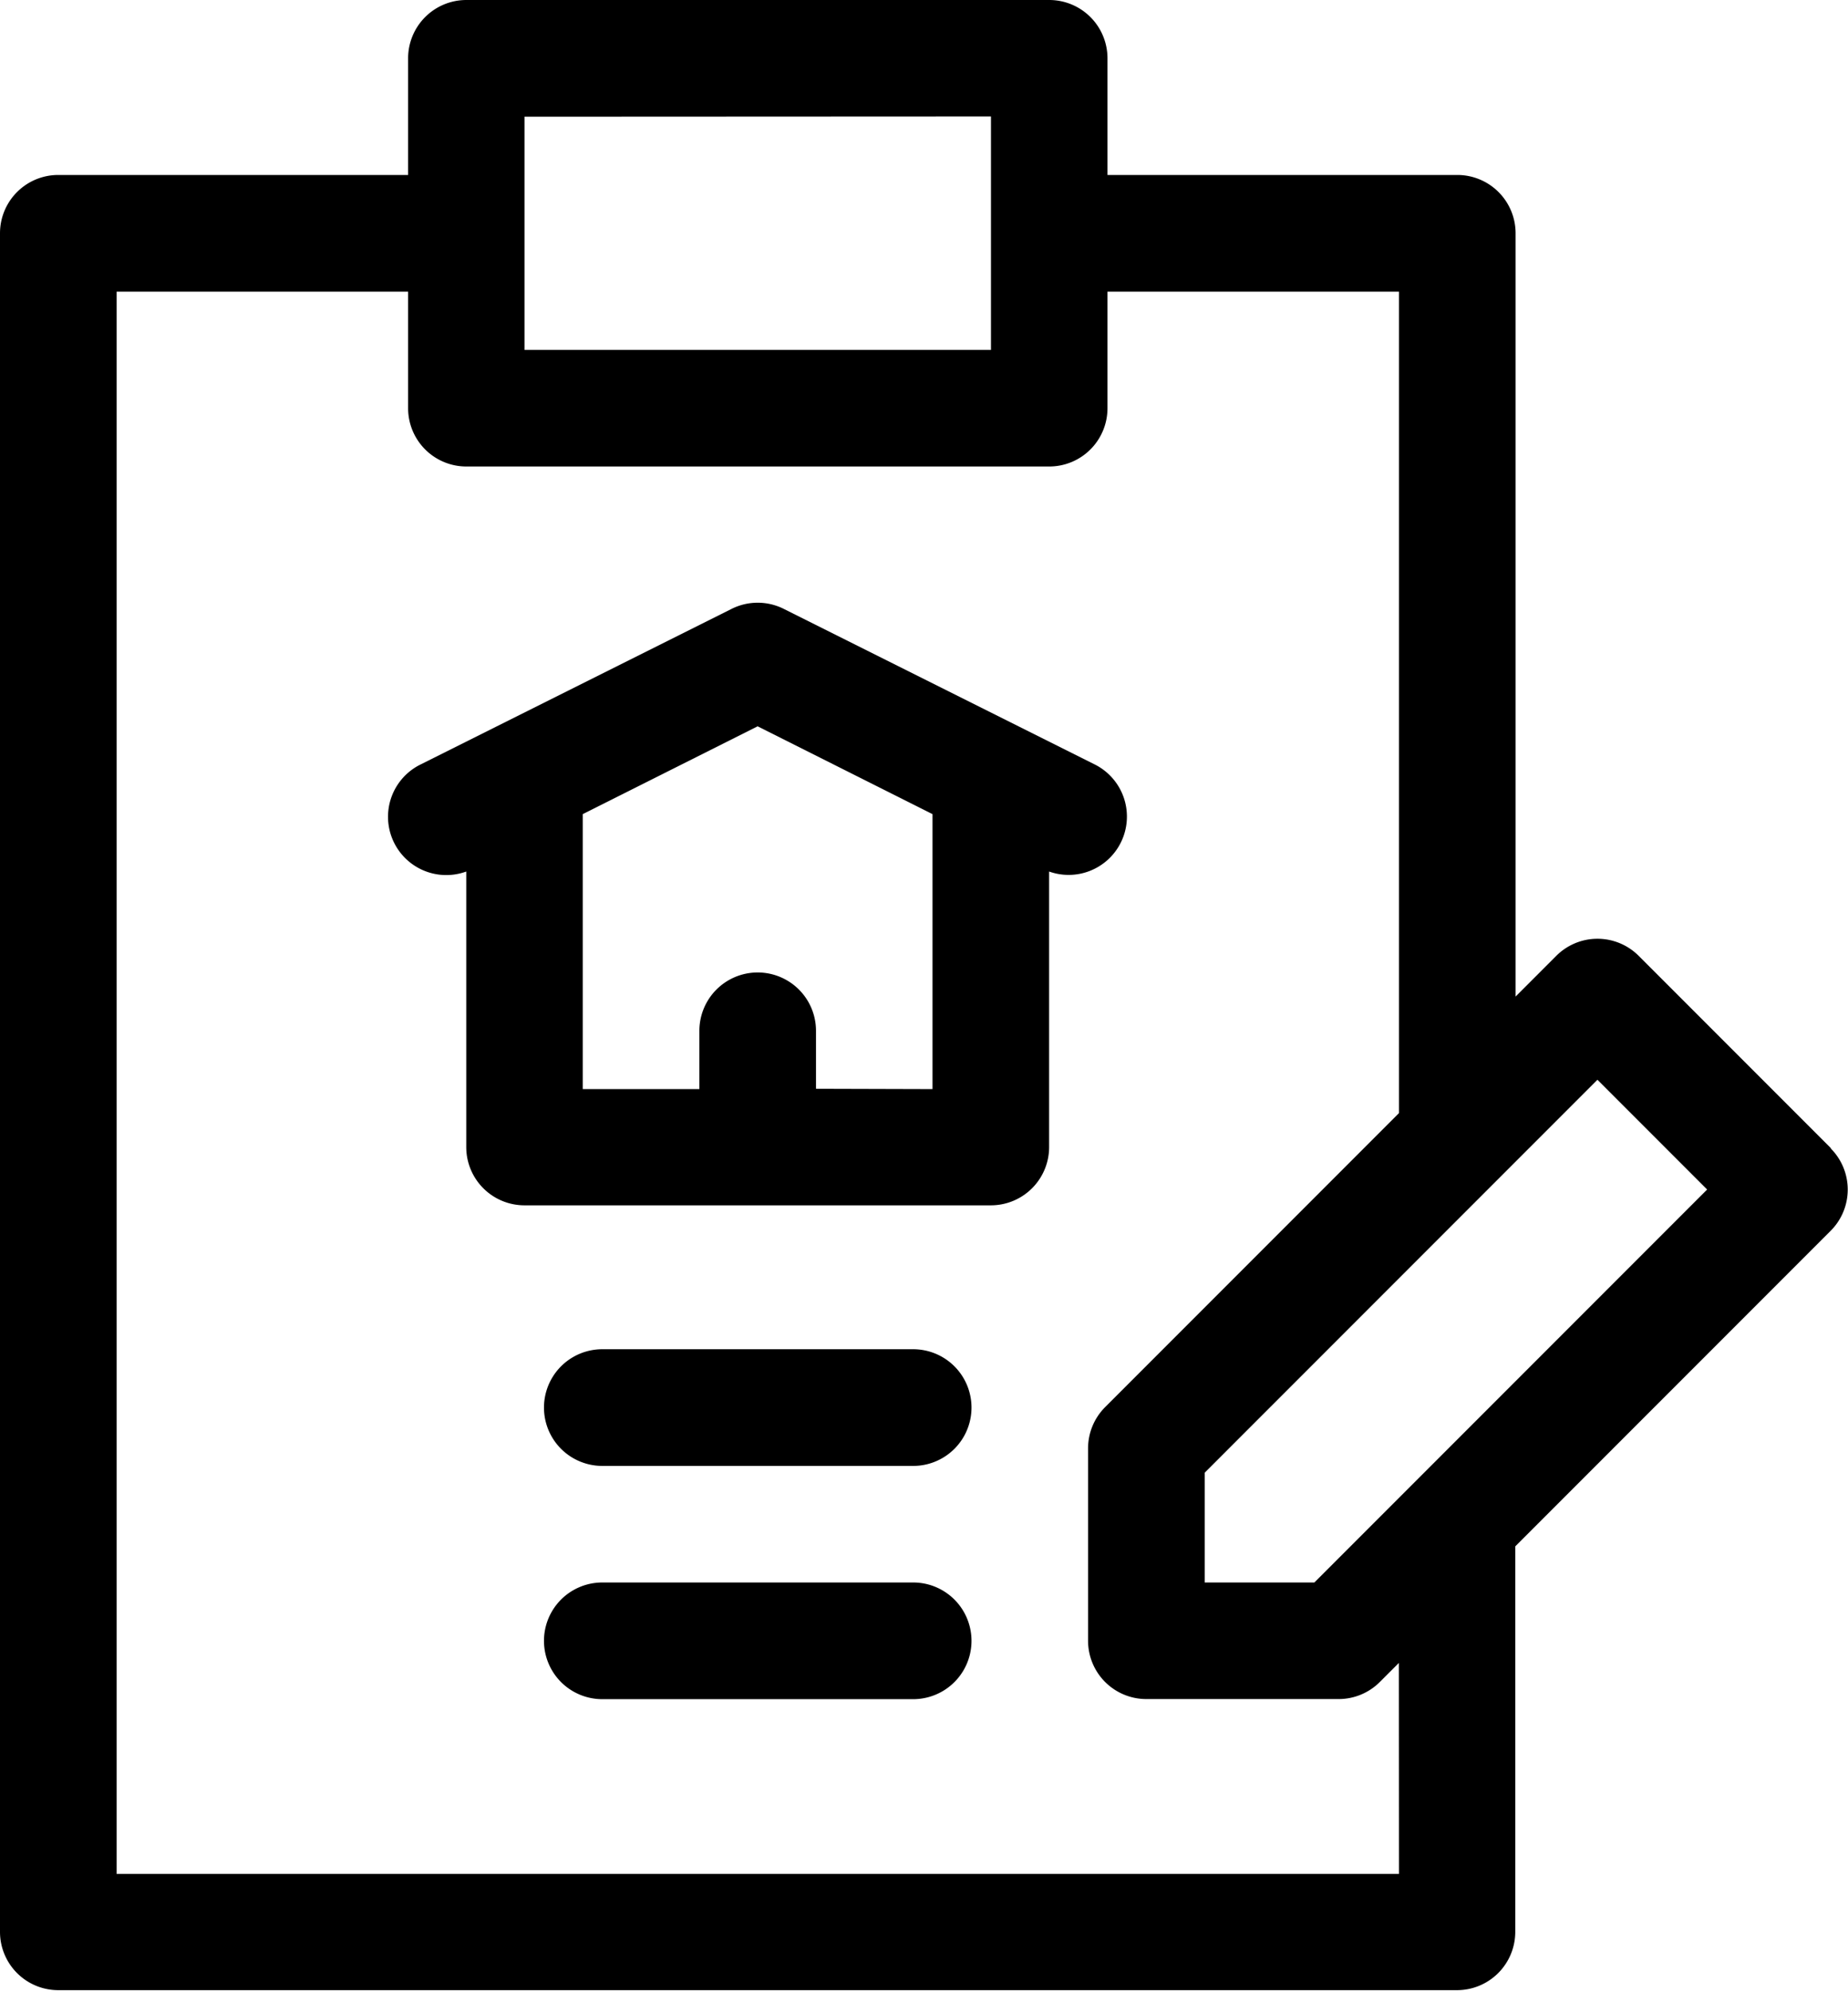
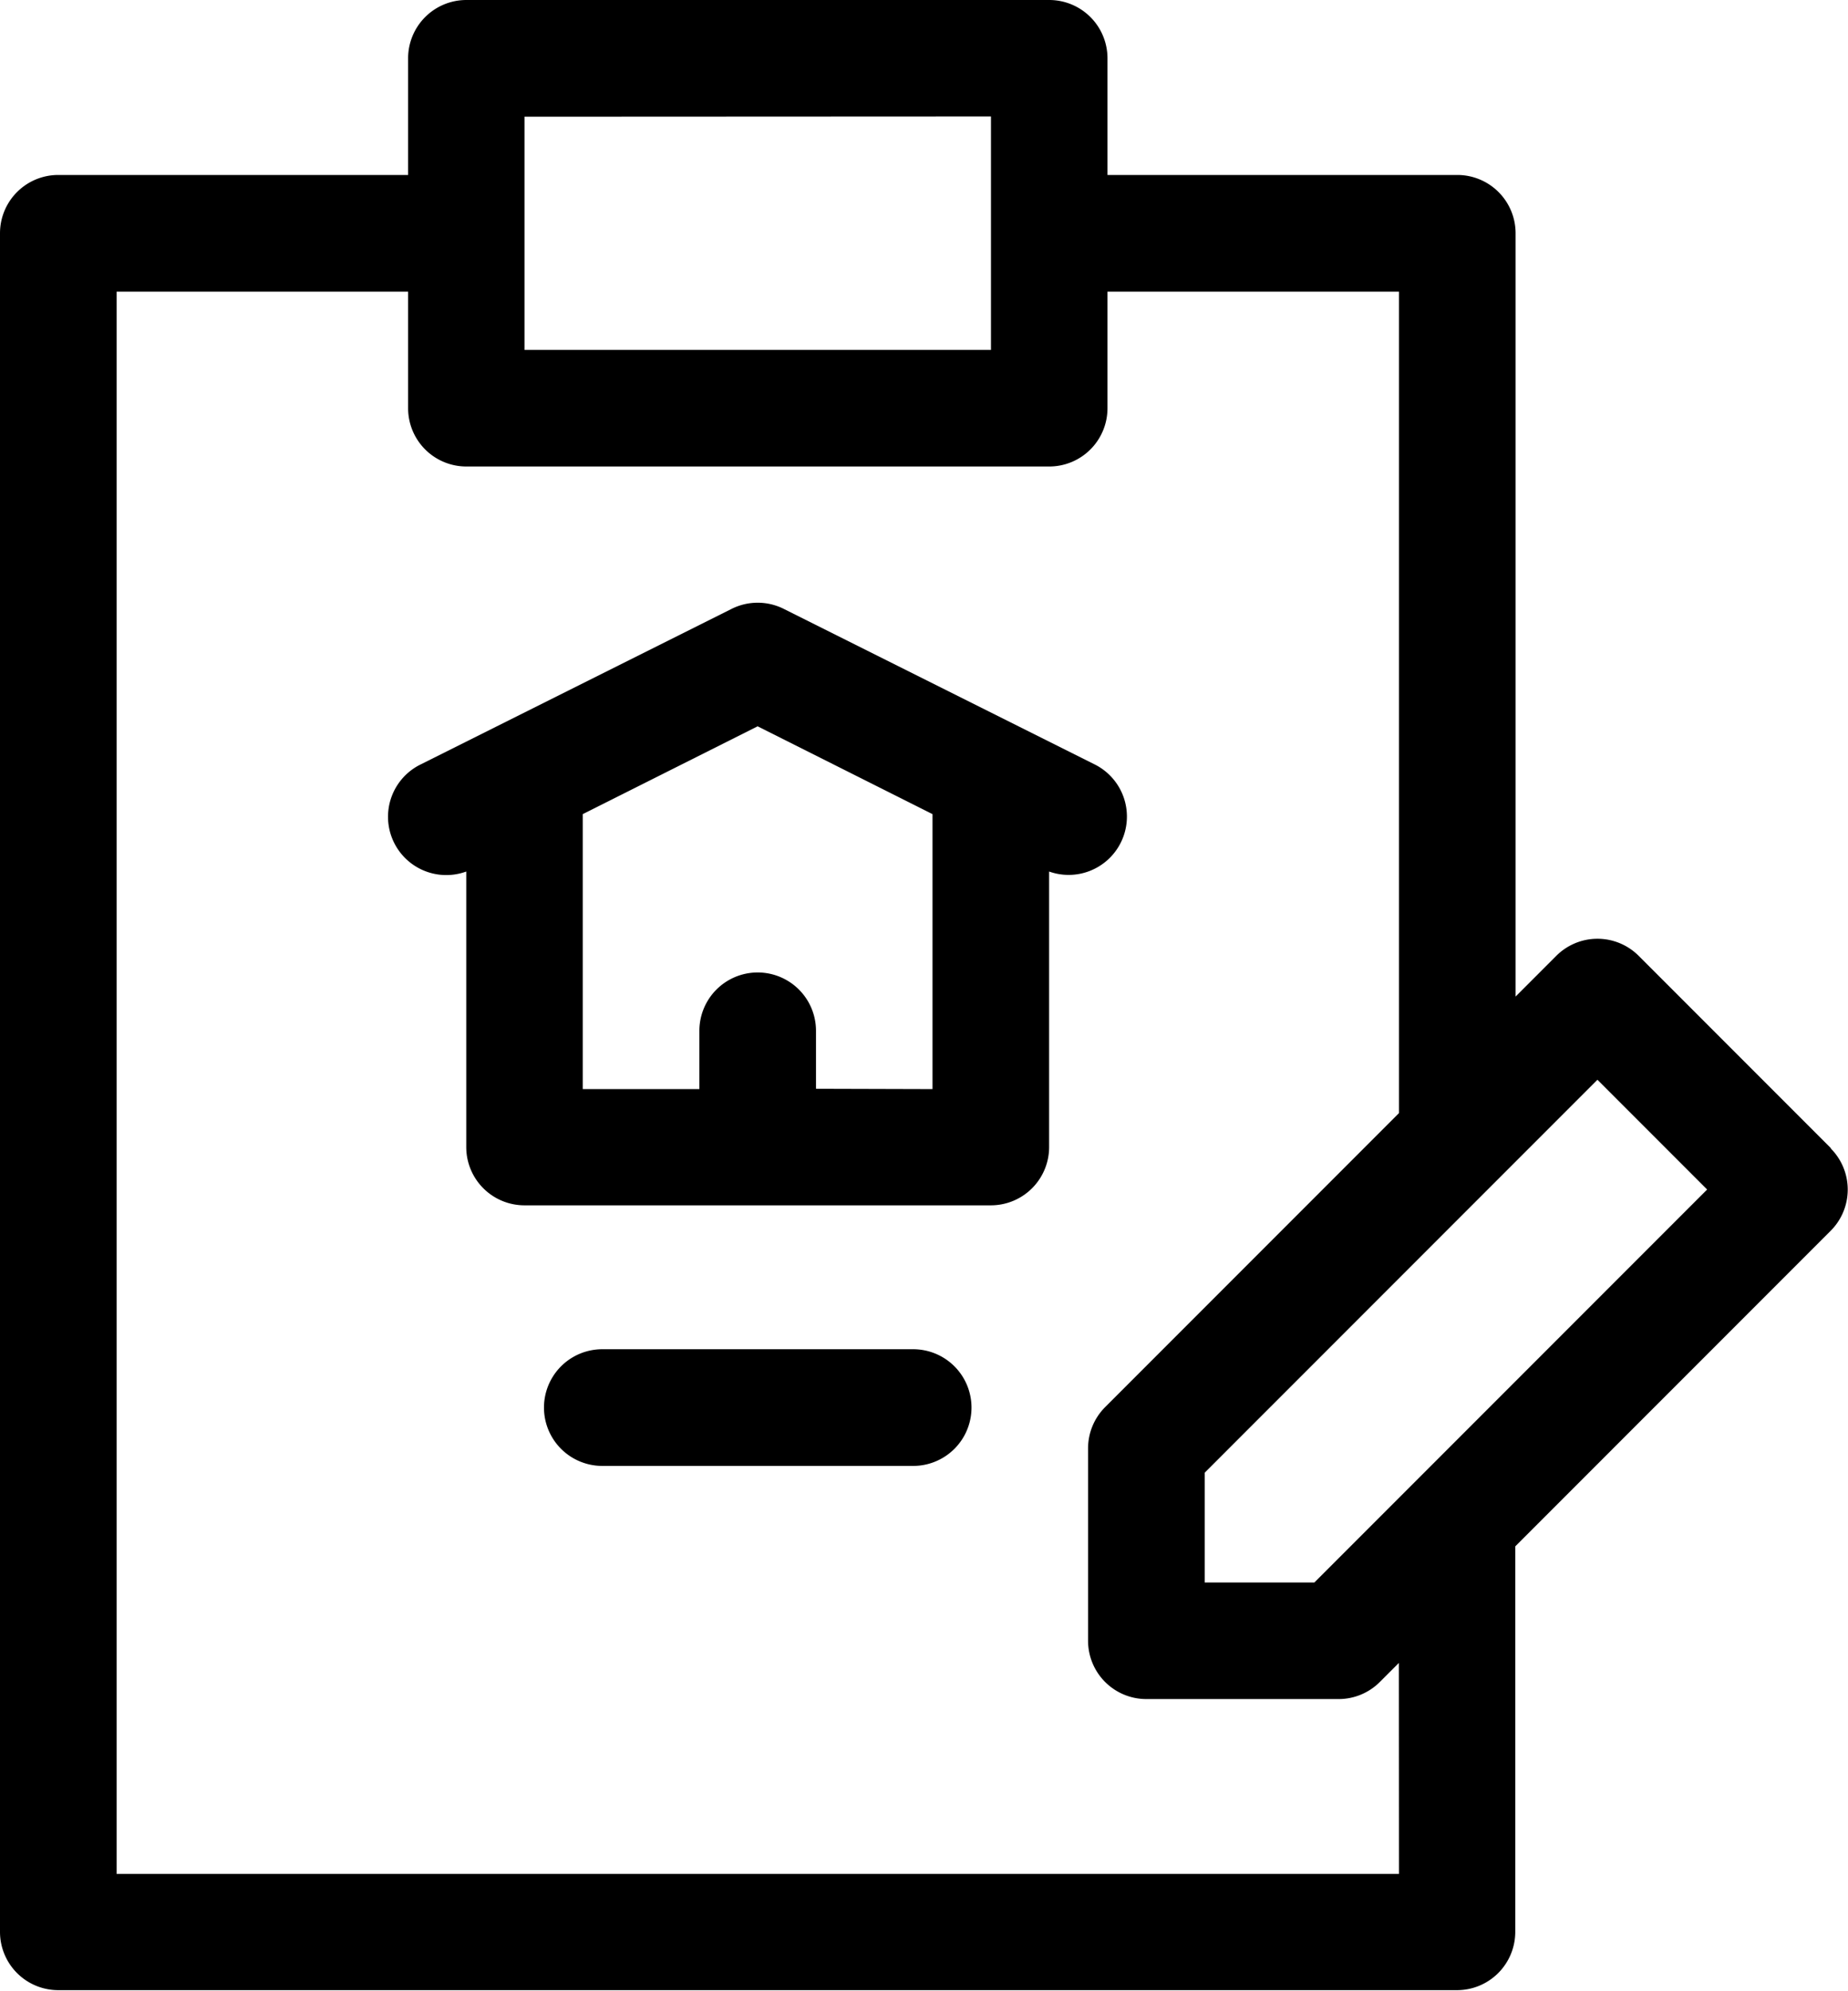
<svg xmlns="http://www.w3.org/2000/svg" width="16.845" height="18.136" viewBox="0 0 16.845 18.136">
  <g transform="translate(-18.219)">
-     <path d="M161.584,407H158.75a.531.531,0,1,0,0,1.063h2.834a.531.531,0,0,0,0-1.063Z" transform="translate(-135.041 -392.583)" />
    <path d="M161.584,347H158.75a.531.531,0,1,0,0,1.063h2.834a.531.531,0,0,0,0-1.063Z" transform="translate(-135.041 -334.708)" />
    <path d="M34.909,10.461,33.156,8.708a.531.531,0,0,0-.751,0l-.371.371V2.125a.531.531,0,0,0-.531-.531H28.314V.531A.531.531,0,0,0,27.783,0H22.47a.531.531,0,0,0-.531.531V1.594H18.75a.531.531,0,0,0-.531.531V17.6a.531.531,0,0,0,.531.531H31.5a.531.531,0,0,0,.531-.531V14.088l2.875-2.875a.531.531,0,0,0,0-.751Zm-7.657-9.4V3.188H23V1.063Zm3.719,16.011H19.282V2.657h2.657V3.719a.531.531,0,0,0,.531.531h5.313a.531.531,0,0,0,.531-.531V2.657h2.657v7.484l-2.678,2.678a.531.531,0,0,0-.156.376v1.753a.531.531,0,0,0,.531.531h1.753a.531.531,0,0,0,.376-.156l.173-.173ZM30.2,14.417h-1v-1l3.58-3.58,1,1Z" />
    <path d="M124.89,157.186a.531.531,0,0,0-.238-.713l-2.834-1.417a.531.531,0,0,0-.475,0l-2.834,1.417a.531.531,0,0,0,.415.976v2.51a.531.531,0,0,0,.531.531h4.251a.531.531,0,0,0,.531-.531v-2.51A.531.531,0,0,0,124.89,157.186Zm-2.778,2.242V158.9a.531.531,0,1,0-1.063,0v.531h-1.063v-2.505l1.594-.8,1.594.8v2.505Z" transform="translate(-96.455 -149.509)" />
  </g>
</svg>